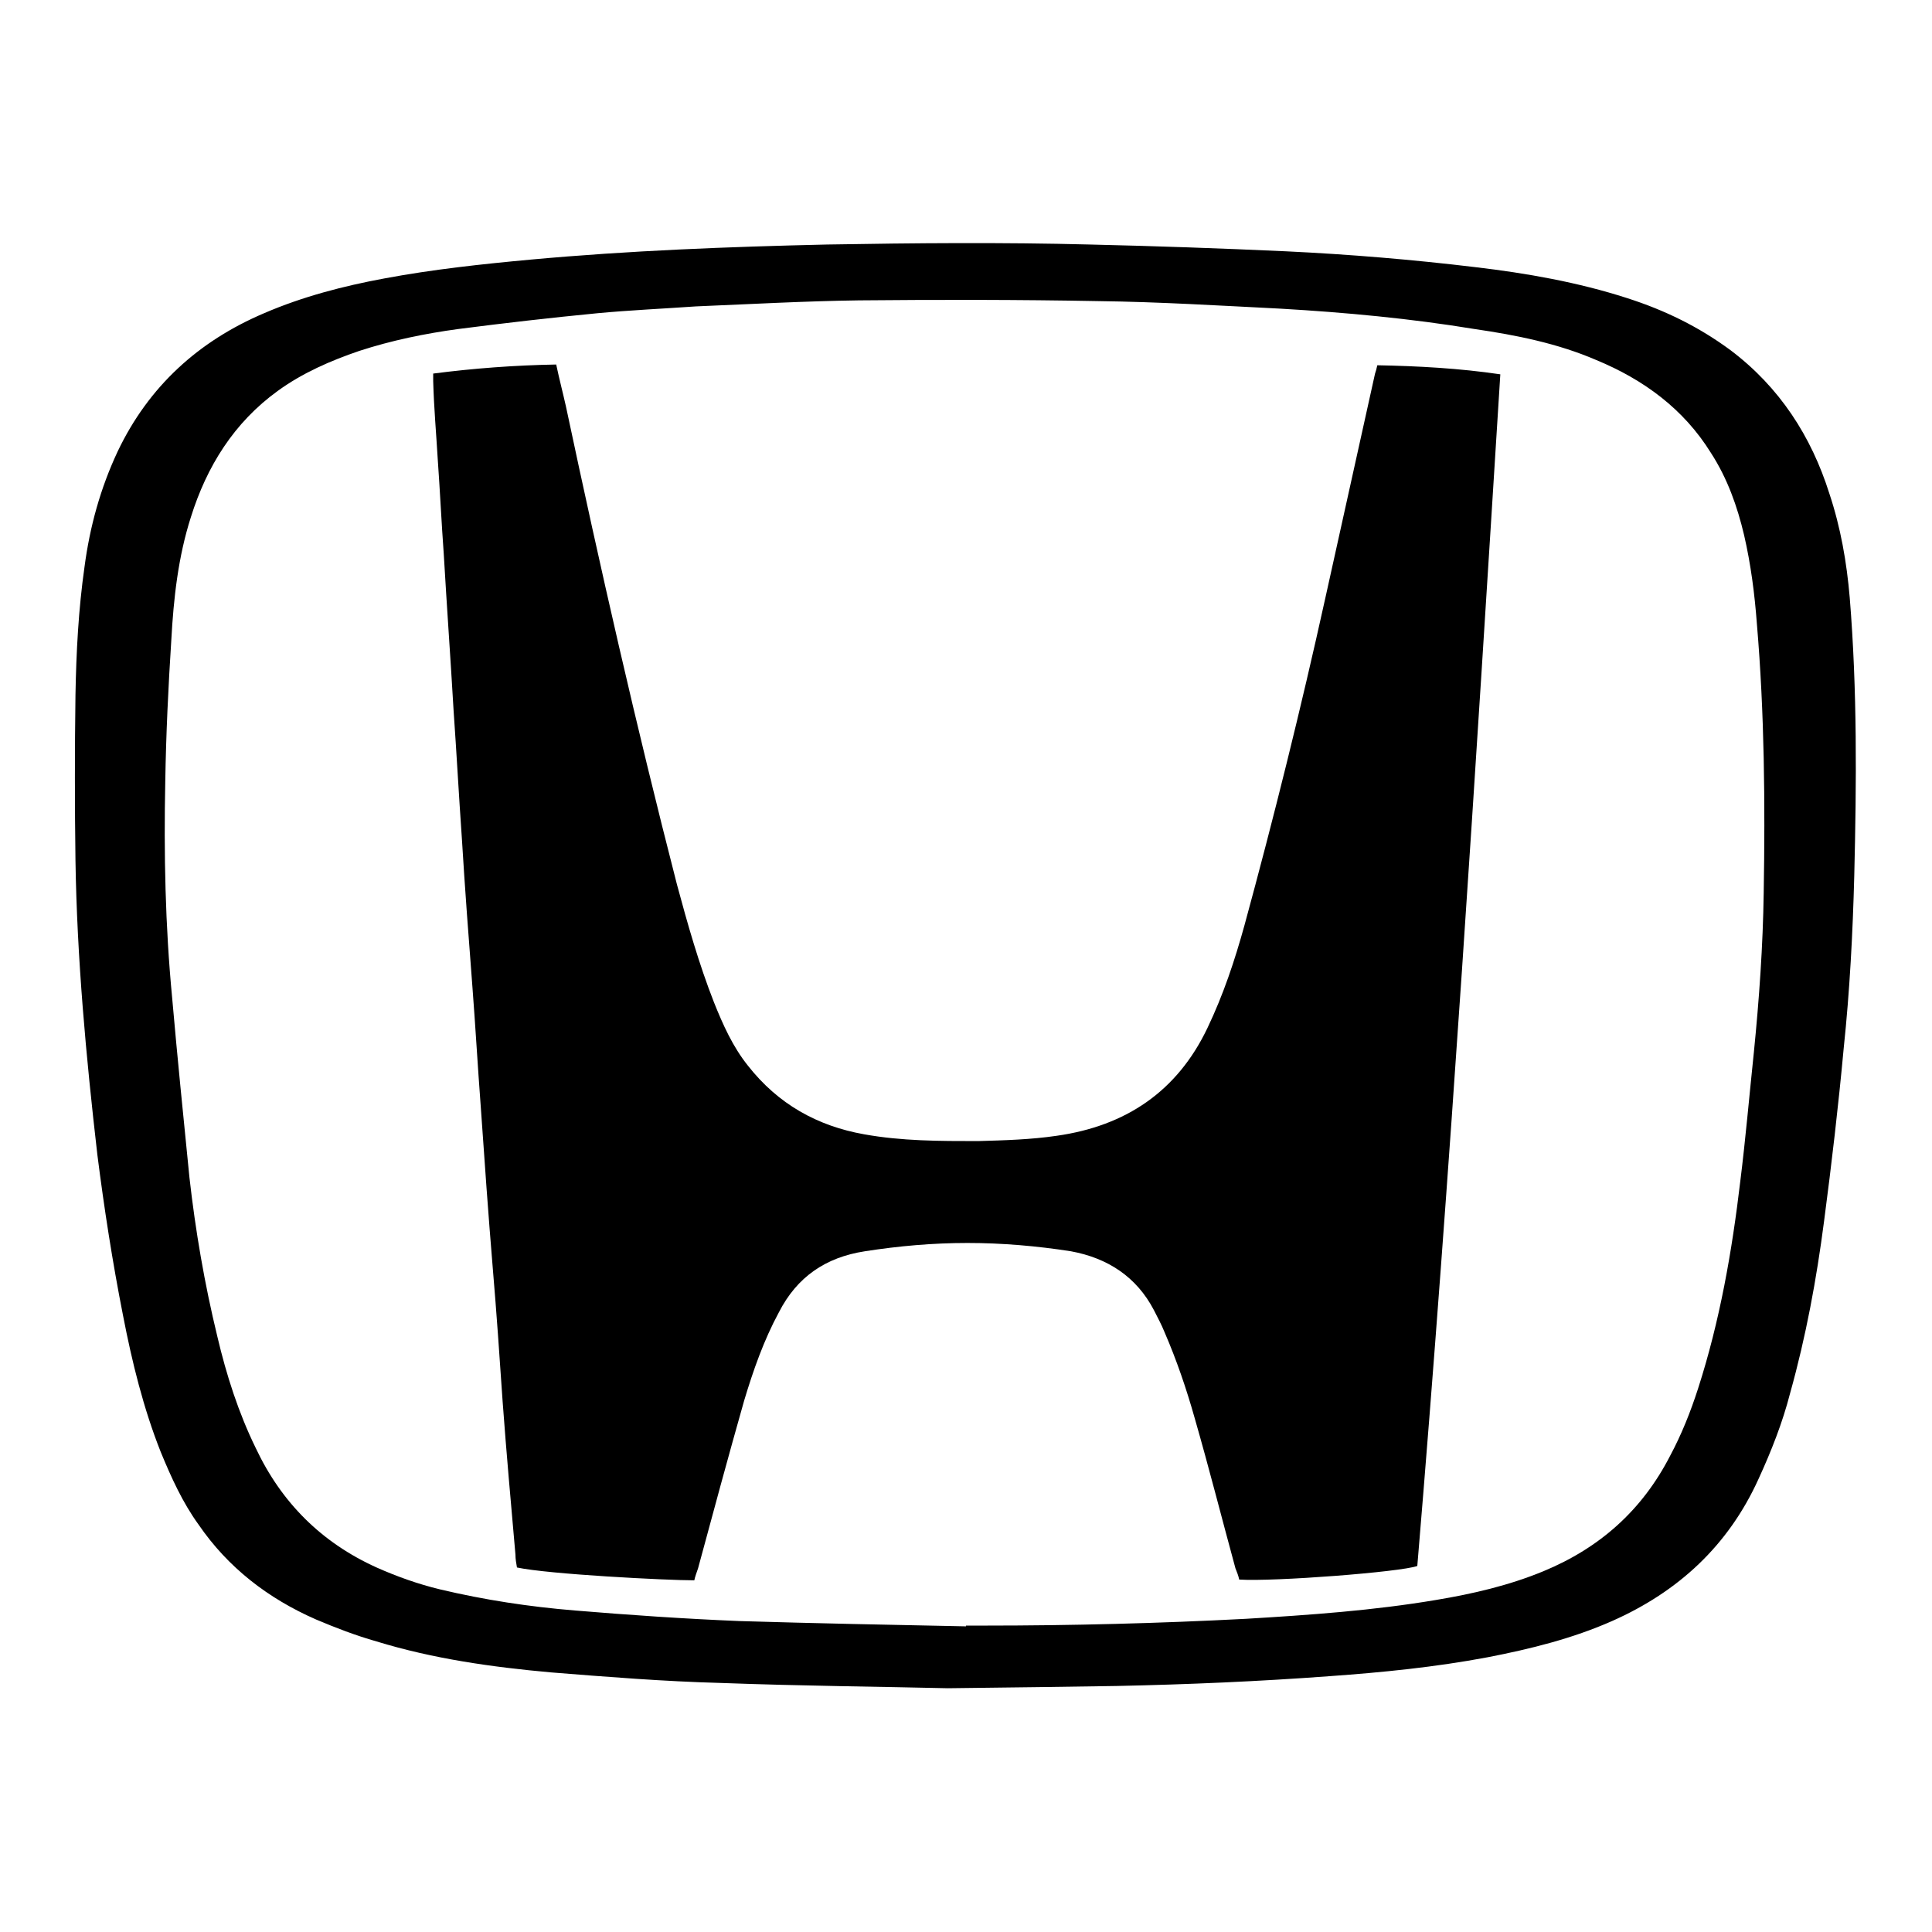
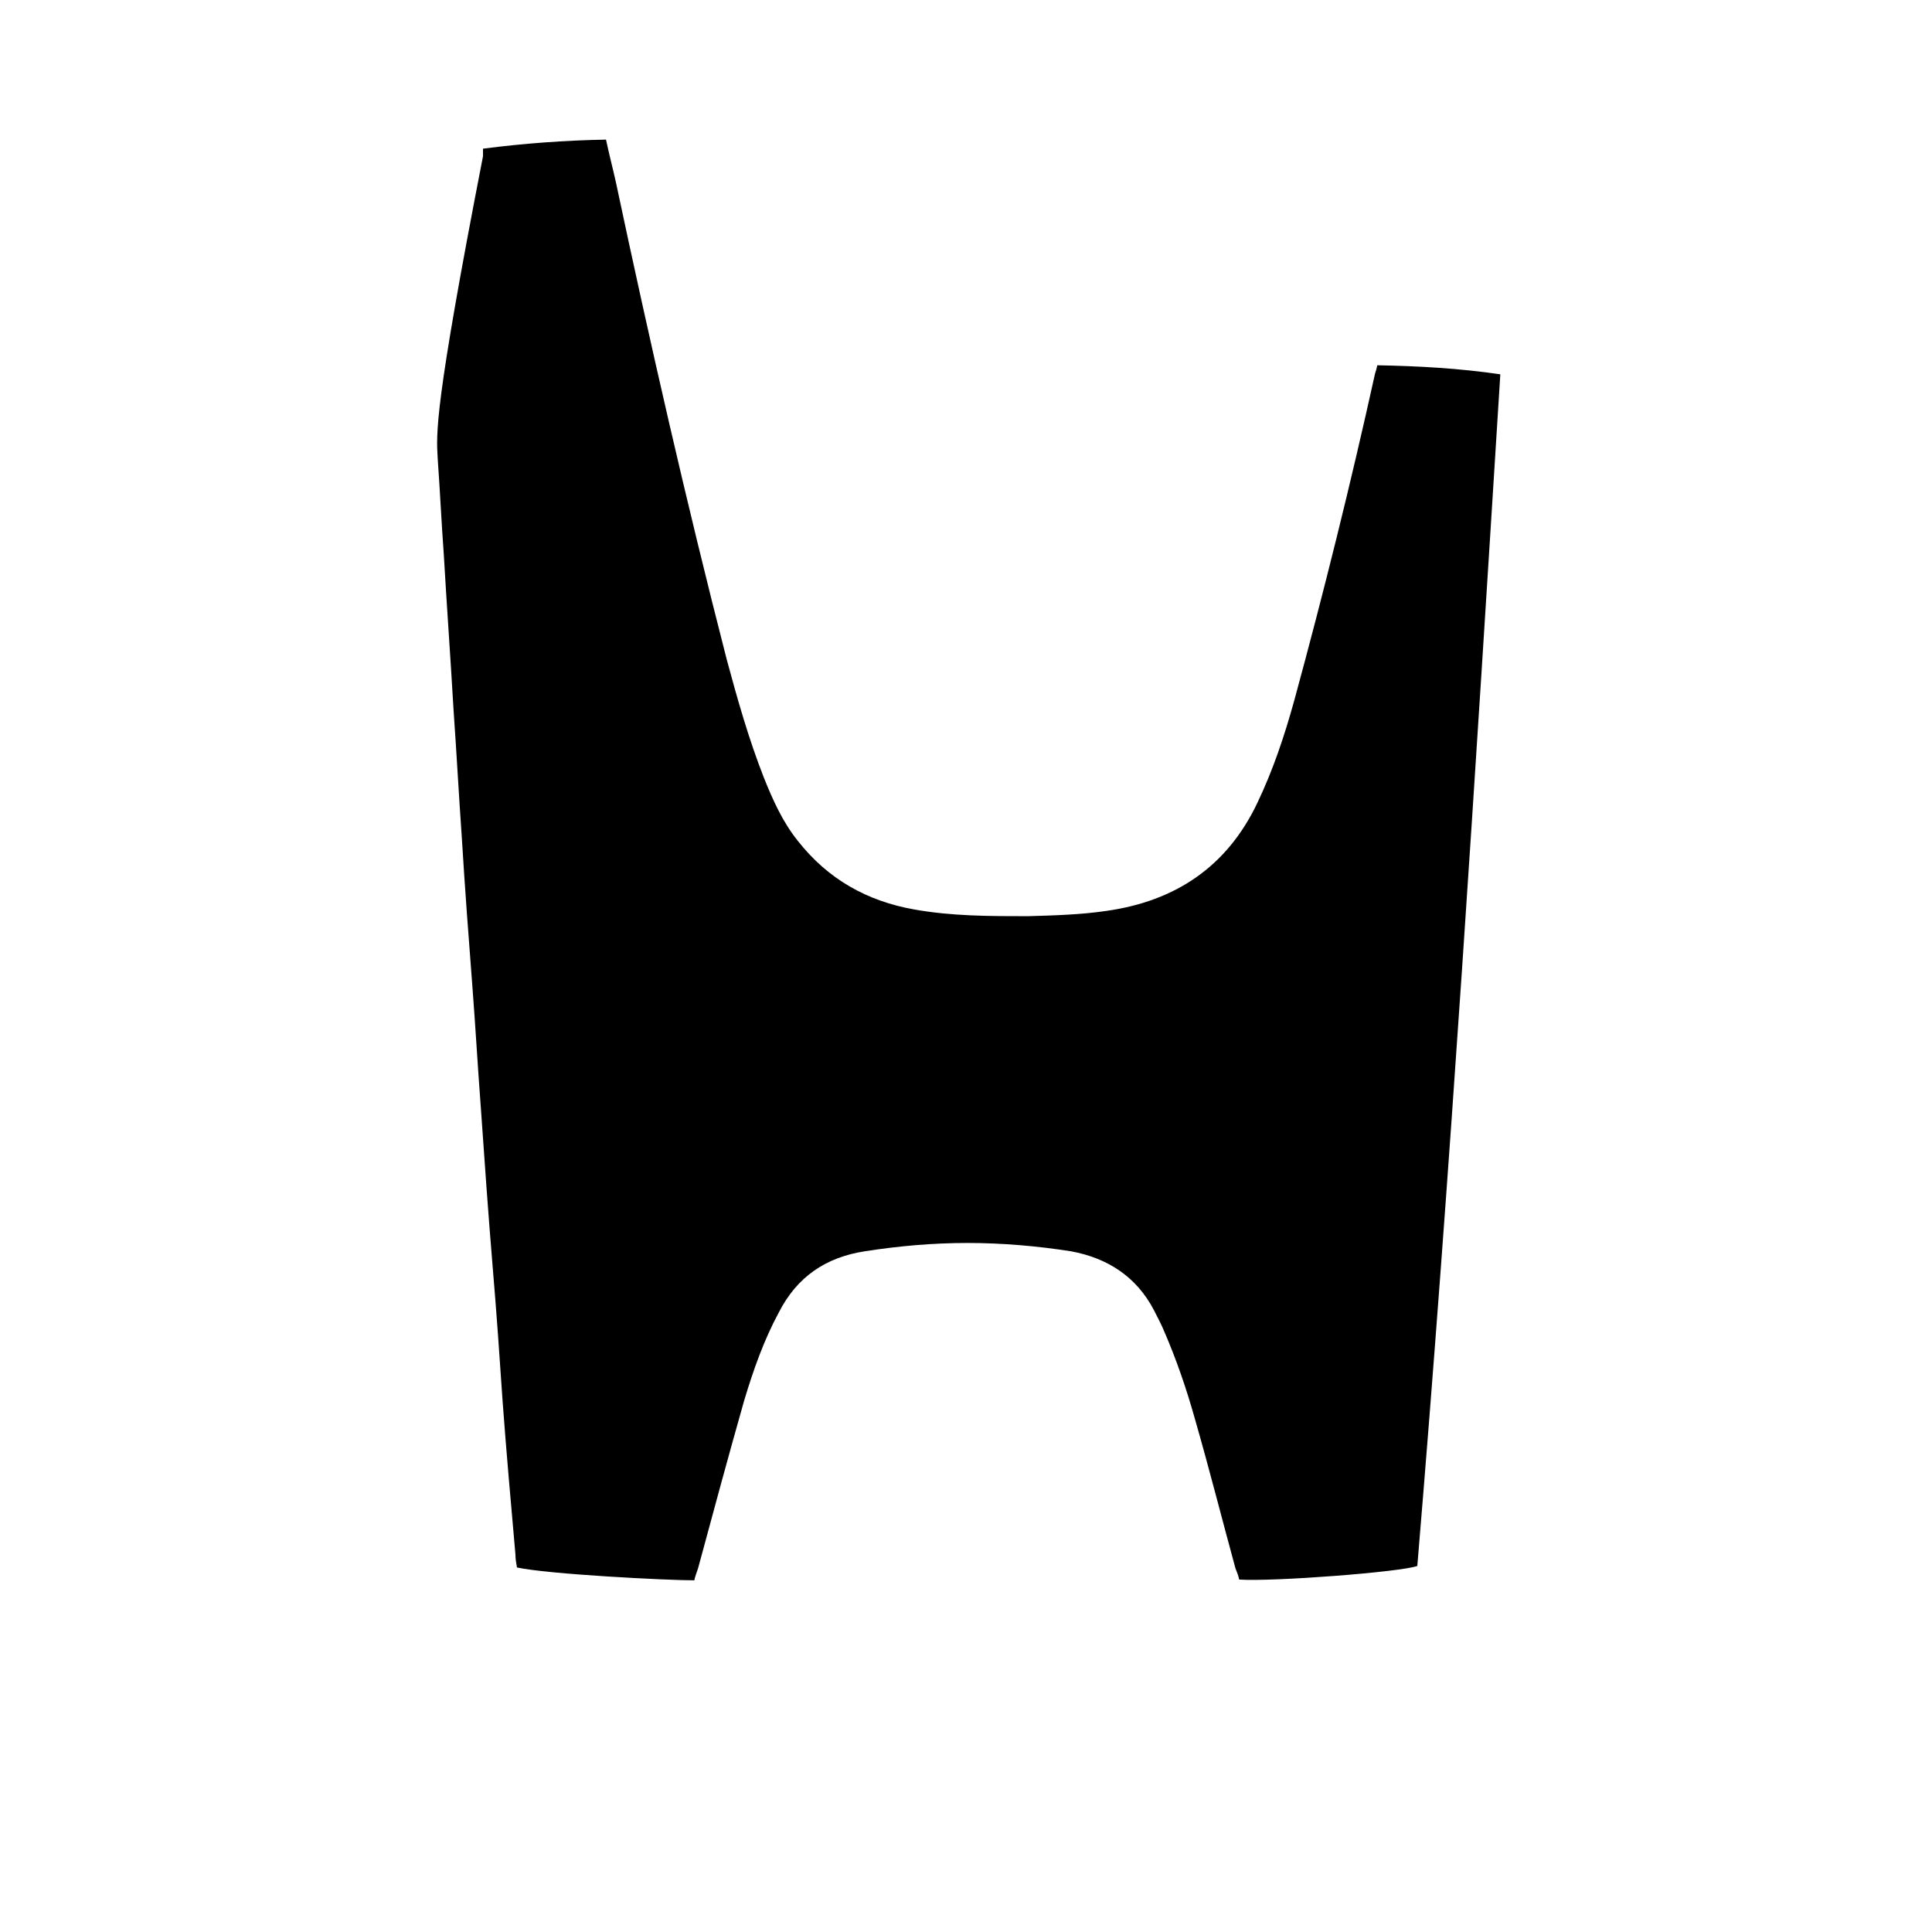
<svg xmlns="http://www.w3.org/2000/svg" version="1.1" x="0px" y="0px" viewBox="0 0 256 256" enable-background="new 0 0 256 256" xml:space="preserve">
  <g>
-     <path fill="#000000" d="M16.3,174.3c1.2,6.2,2.7,12.3,5,18.1c1.4,3.4,2.9,6.7,5,9.6c3.9,5.7,9.2,9.8,15.6,12.6 c2.6,1.1,5.2,2.1,8,2.9c7.5,2.3,15.3,3.4,23.1,4.1c7.5,0.6,15,1.2,22.5,1.4c10.8,0.4,21.7,0.5,30.1,0.7c9.1-0.1,15.8-0.2,22.4-0.3 c9.4-0.2,18.8-0.6,28.2-1.3c7-0.5,14-1.2,20.9-2.5c5.7-1.1,11.3-2.5,16.5-4.8c8.8-3.9,15.4-10,19.4-18.8c1.7-3.7,3.2-7.5,4.2-11.4 c2.1-7.5,3.5-15.1,4.5-22.8c1-7.6,1.9-15.3,2.6-22.9c0.8-7.6,1.2-15.2,1.4-22.9c0.3-12.3,0.4-24.5-0.6-36.8 c-0.4-4.7-1.2-9.3-2.7-13.8c-2.4-7.6-6.6-14.1-13.1-19c-4.2-3.1-8.7-5.3-13.7-6.9c-6.5-2.1-13.3-3.3-20.1-4.1 c-8.3-1-16.7-1.7-25.1-2.1c-8.7-0.4-17.4-0.7-26-0.9c-11.6-0.3-23.2-0.2-34.8,0c-13.1,0.3-26.2,0.8-39.3,2 c-6.5,0.6-13,1.3-19.4,2.5c-5.4,1-10.8,2.4-15.9,4.6c-8.7,3.7-15.3,9.7-19.4,18.3c-2.3,4.9-3.7,10-4.4,15.3 c-0.8,5.6-1.1,11.3-1.2,17c-0.1,7.3-0.1,14.6,0,21.9c0.2,13,1.4,26,2.9,39C13.8,160.1,14.9,167.2,16.3,174.3L16.3,174.3z  M21.9,103.5c0.1-6.2,0.4-12.5,0.8-18.7c0.3-5.5,0.9-11,2.6-16.3c2.1-6.7,5.7-12.5,11.5-16.7c3.3-2.4,7-4,10.8-5.3 c4.3-1.4,8.7-2.3,13.1-2.9c6.2-0.8,12.3-1.5,18.5-2.1c4.3-0.4,8.7-0.6,13-0.9c7.2-0.3,14.4-0.7,21.6-0.8 c10.6-0.1,21.2-0.1,31.8,0.1c8,0.1,16.1,0.6,24.1,1c8.6,0.5,17.2,1.3,25.7,2.7c5.5,0.8,11,1.9,16.1,4.1c6.3,2.6,11.6,6.5,15.2,12.3 c2.2,3.4,3.5,7.1,4.4,10.9c0.9,3.9,1.4,7.8,1.7,11.8c1,11.8,1.1,23.7,0.9,35.6c-0.1,7-0.6,14.1-1.3,21.1 c-0.6,5.7-1.1,11.5-1.8,17.1c-1.1,9.3-2.7,18.5-5.6,27.5c-1,3.1-2.2,6.1-3.7,8.9c-3.7,7.2-9.3,12.2-16.8,15.3 c-4.6,1.9-9.4,3-14.2,3.8c-8.3,1.4-16.8,2-25.2,2.5c-11.5,0.6-23.1,0.9-34.7,0.9H128v0.1c-10-0.2-20-0.4-30-0.7 c-7.3-0.3-14.6-0.8-21.8-1.4c-6.1-0.5-12-1.4-17.9-2.8c-2.9-0.7-5.7-1.7-8.4-2.9c-7.3-3.3-12.6-8.6-16-15.8 c-2.3-4.7-3.9-9.7-5.1-14.8c-1.7-7-2.9-14-3.7-21.1c-0.8-8-1.6-15.9-2.3-23.9C21.9,122.7,21.7,113.1,21.9,103.5L21.9,103.5z" />
-     <path fill="#000000" d="M58,60.8c0.3,4.2,0.5,8.5,0.8,12.6c0.4,6.9,0.9,13.8,1.3,20.7c0.4,5.7,0.7,11.3,1.1,17 c0.4,6.6,0.9,13.2,1.4,19.7c0.4,5.2,0.7,10.5,1.1,15.8c0.5,7.2,1,14.3,1.6,21.5c0.5,5.9,0.9,11.7,1.3,17.6 c0.5,6.8,1.1,13.5,1.7,20.3c0,0.6,0.1,1.1,0.2,1.7c4.2,0.9,19.8,1.7,23.5,1.7c0.1-0.5,0.3-1,0.5-1.6c2-7.4,4-14.8,6.1-22.2 c1.2-4,2.6-8,4.6-11.7c2.4-4.7,6.2-7.3,11.4-8.1c4.5-0.7,9-1.1,13.6-1.1c4.6,0,9.2,0.4,13.7,1.1c4.9,0.9,8.7,3.4,11,7.8 c0.5,1,1,1.9,1.4,2.9c1.6,3.7,2.9,7.5,4,11.4c1.9,6.6,3.6,13.3,5.4,19.9c0.2,0.5,0.4,1,0.5,1.5c4.6,0.3,21.4-1,23.6-1.8 c4.4-52.5,7.7-105.2,11-157.9c-5.4-0.8-10.9-1.1-16.3-1.2c-0.1,0.5-0.2,0.8-0.3,1.1l-6.6,29.8c-3.2,14.5-6.8,29-10.7,43.3 c-1.3,4.7-2.8,9.2-4.9,13.6c-4,8.4-10.8,13-20,14.3c-3.4,0.5-6.9,0.6-10.4,0.7c-5.1,0-10.1,0-15.1-0.9c-6.2-1.1-11.4-4-15.4-9.1 c-2-2.5-3.3-5.4-4.5-8.4c-2-5.1-3.5-10.4-4.9-15.6c-5.4-21-10.2-42.1-14.7-63.3c-0.4-1.8-0.9-3.7-1.3-5.6 c-5.5,0.1-10.9,0.5-16.3,1.2c0,0.4,0,0.7,0,1C57.5,54.1,57.8,57.4,58,60.8z" />
+     <path fill="#000000" d="M58,60.8c0.3,4.2,0.5,8.5,0.8,12.6c0.4,6.9,0.9,13.8,1.3,20.7c0.4,5.7,0.7,11.3,1.1,17 c0.4,6.6,0.9,13.2,1.4,19.7c0.4,5.2,0.7,10.5,1.1,15.8c0.5,7.2,1,14.3,1.6,21.5c0.5,5.9,0.9,11.7,1.3,17.6 c0.5,6.8,1.1,13.5,1.7,20.3c0,0.6,0.1,1.1,0.2,1.7c4.2,0.9,19.8,1.7,23.5,1.7c0.1-0.5,0.3-1,0.5-1.6c2-7.4,4-14.8,6.1-22.2 c1.2-4,2.6-8,4.6-11.7c2.4-4.7,6.2-7.3,11.4-8.1c4.5-0.7,9-1.1,13.6-1.1c4.6,0,9.2,0.4,13.7,1.1c4.9,0.9,8.7,3.4,11,7.8 c0.5,1,1,1.9,1.4,2.9c1.6,3.7,2.9,7.5,4,11.4c1.9,6.6,3.6,13.3,5.4,19.9c0.2,0.5,0.4,1,0.5,1.5c4.6,0.3,21.4-1,23.6-1.8 c4.4-52.5,7.7-105.2,11-157.9c-5.4-0.8-10.9-1.1-16.3-1.2c-0.1,0.5-0.2,0.8-0.3,1.1c-3.2,14.5-6.8,29-10.7,43.3 c-1.3,4.7-2.8,9.2-4.9,13.6c-4,8.4-10.8,13-20,14.3c-3.4,0.5-6.9,0.6-10.4,0.7c-5.1,0-10.1,0-15.1-0.9c-6.2-1.1-11.4-4-15.4-9.1 c-2-2.5-3.3-5.4-4.5-8.4c-2-5.1-3.5-10.4-4.9-15.6c-5.4-21-10.2-42.1-14.7-63.3c-0.4-1.8-0.9-3.7-1.3-5.6 c-5.5,0.1-10.9,0.5-16.3,1.2c0,0.4,0,0.7,0,1C57.5,54.1,57.8,57.4,58,60.8z" />
  </g>
</svg>